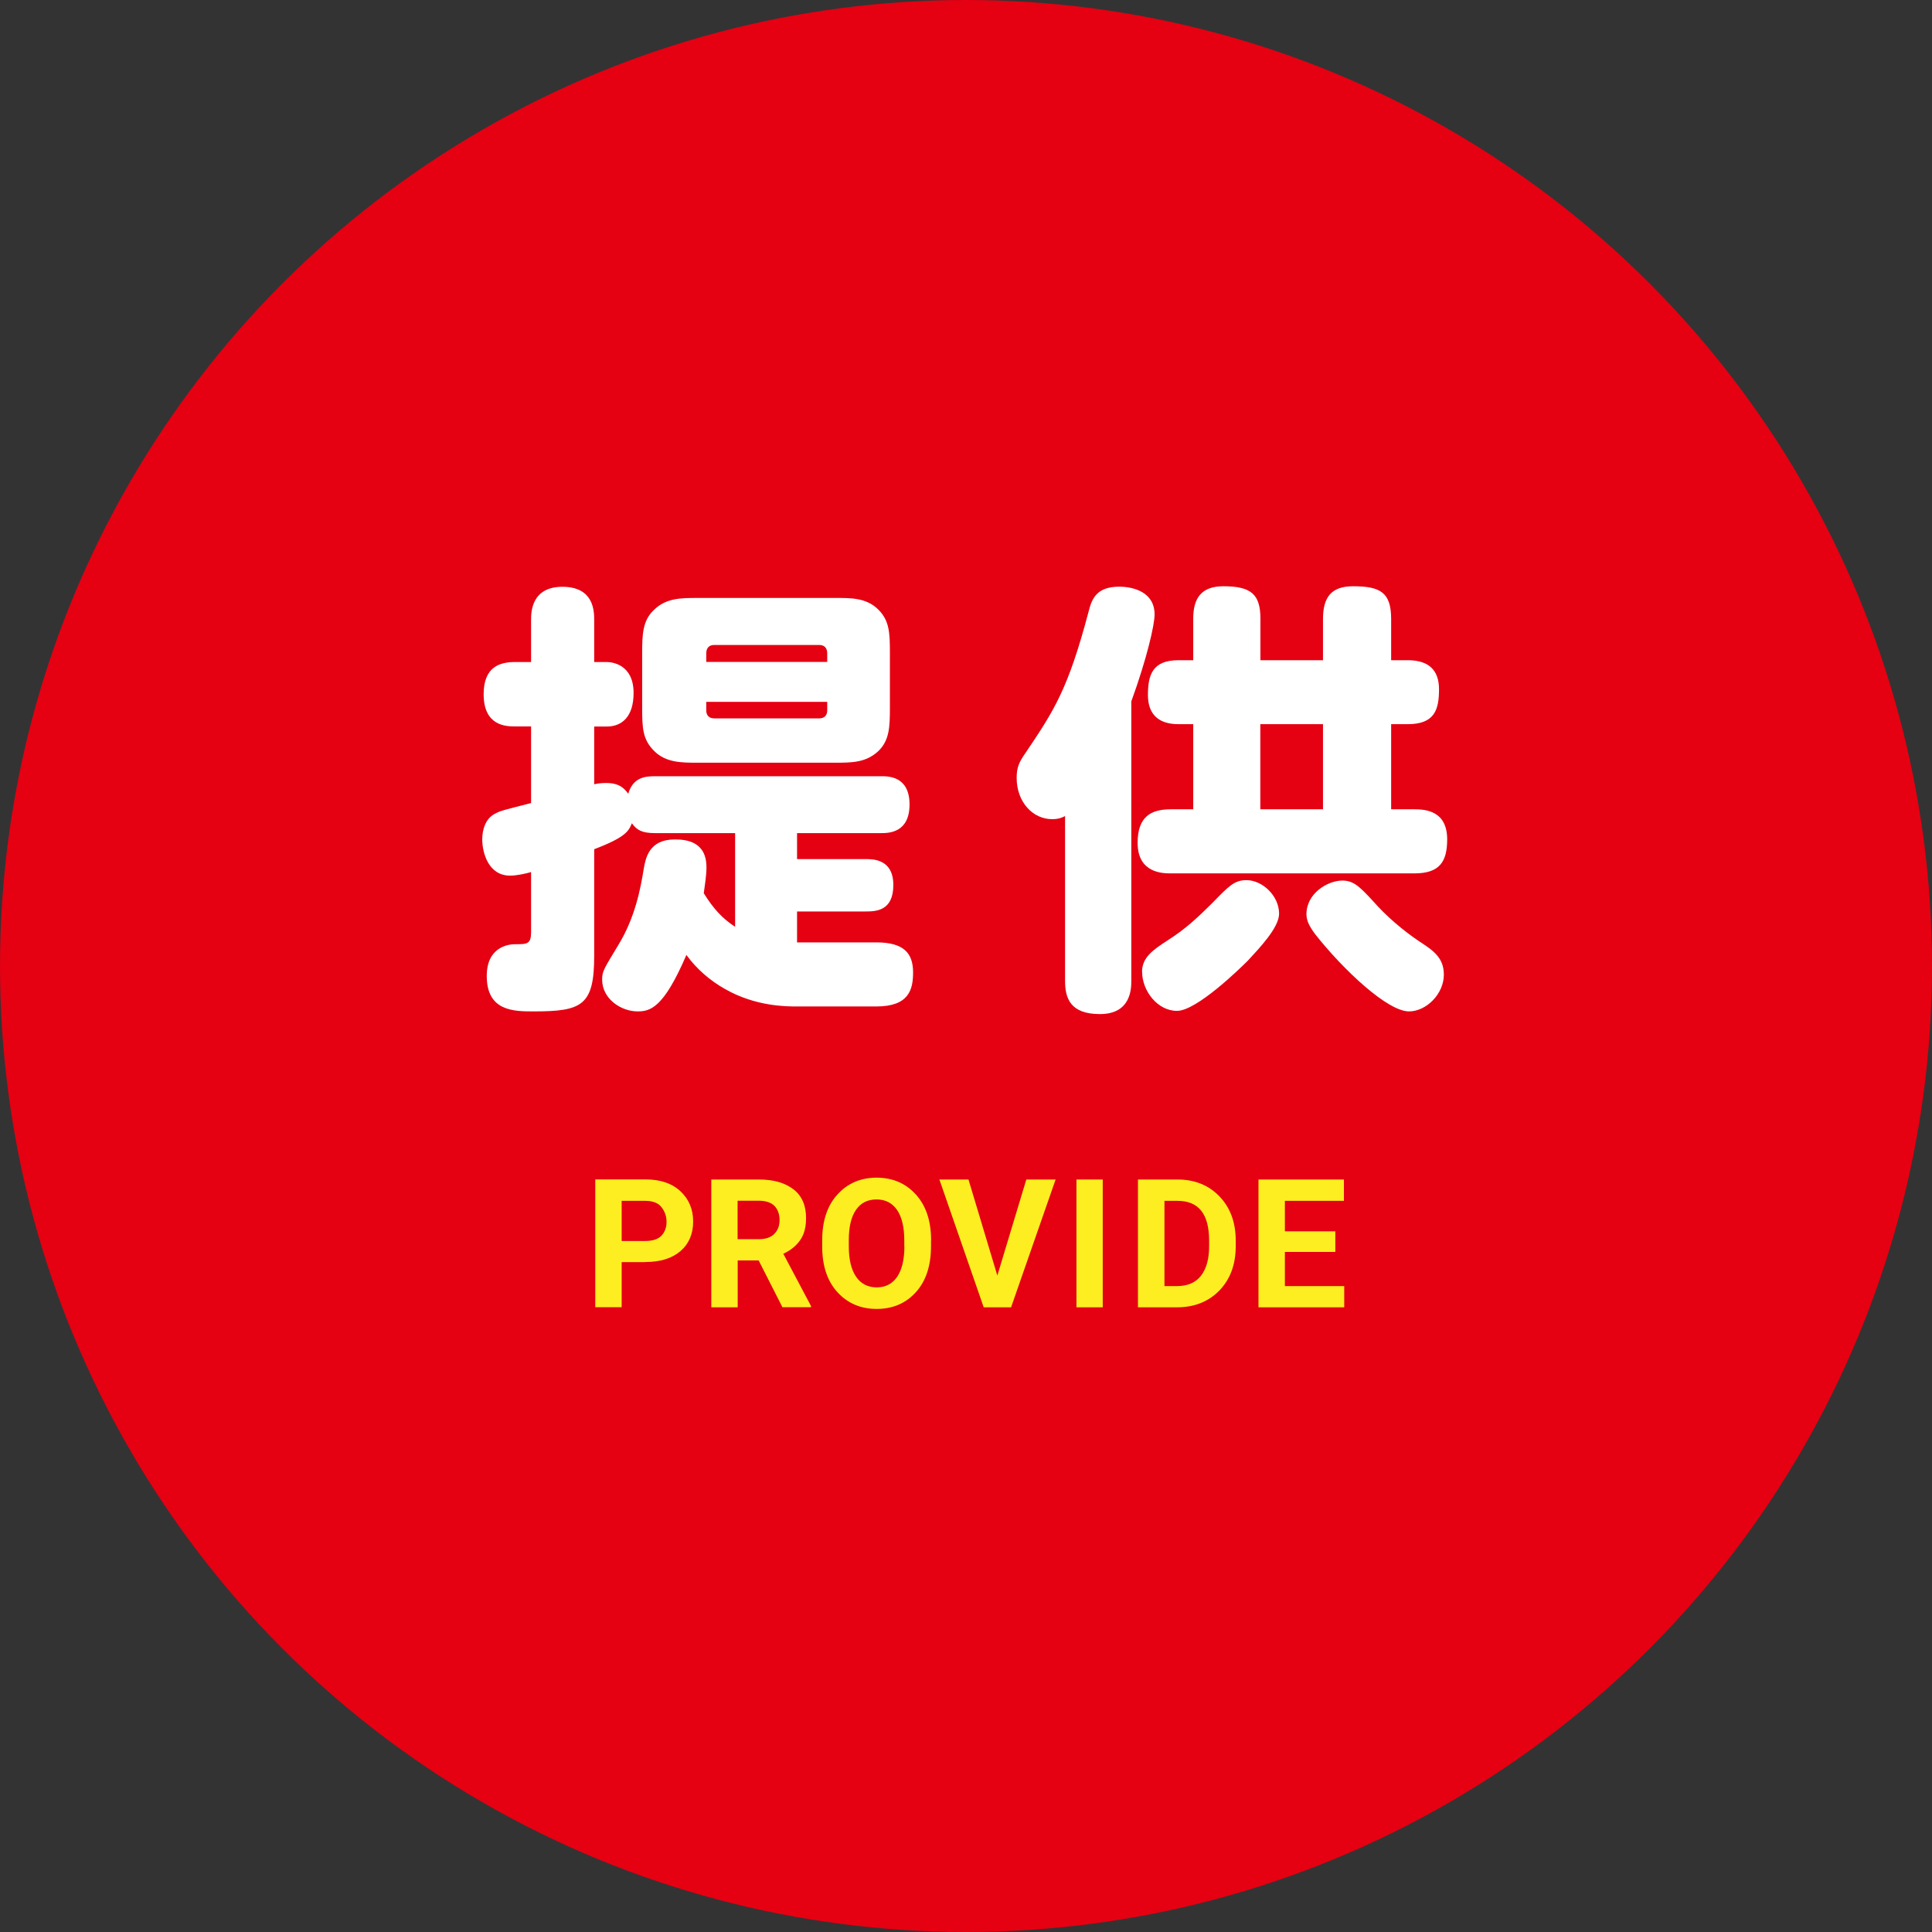
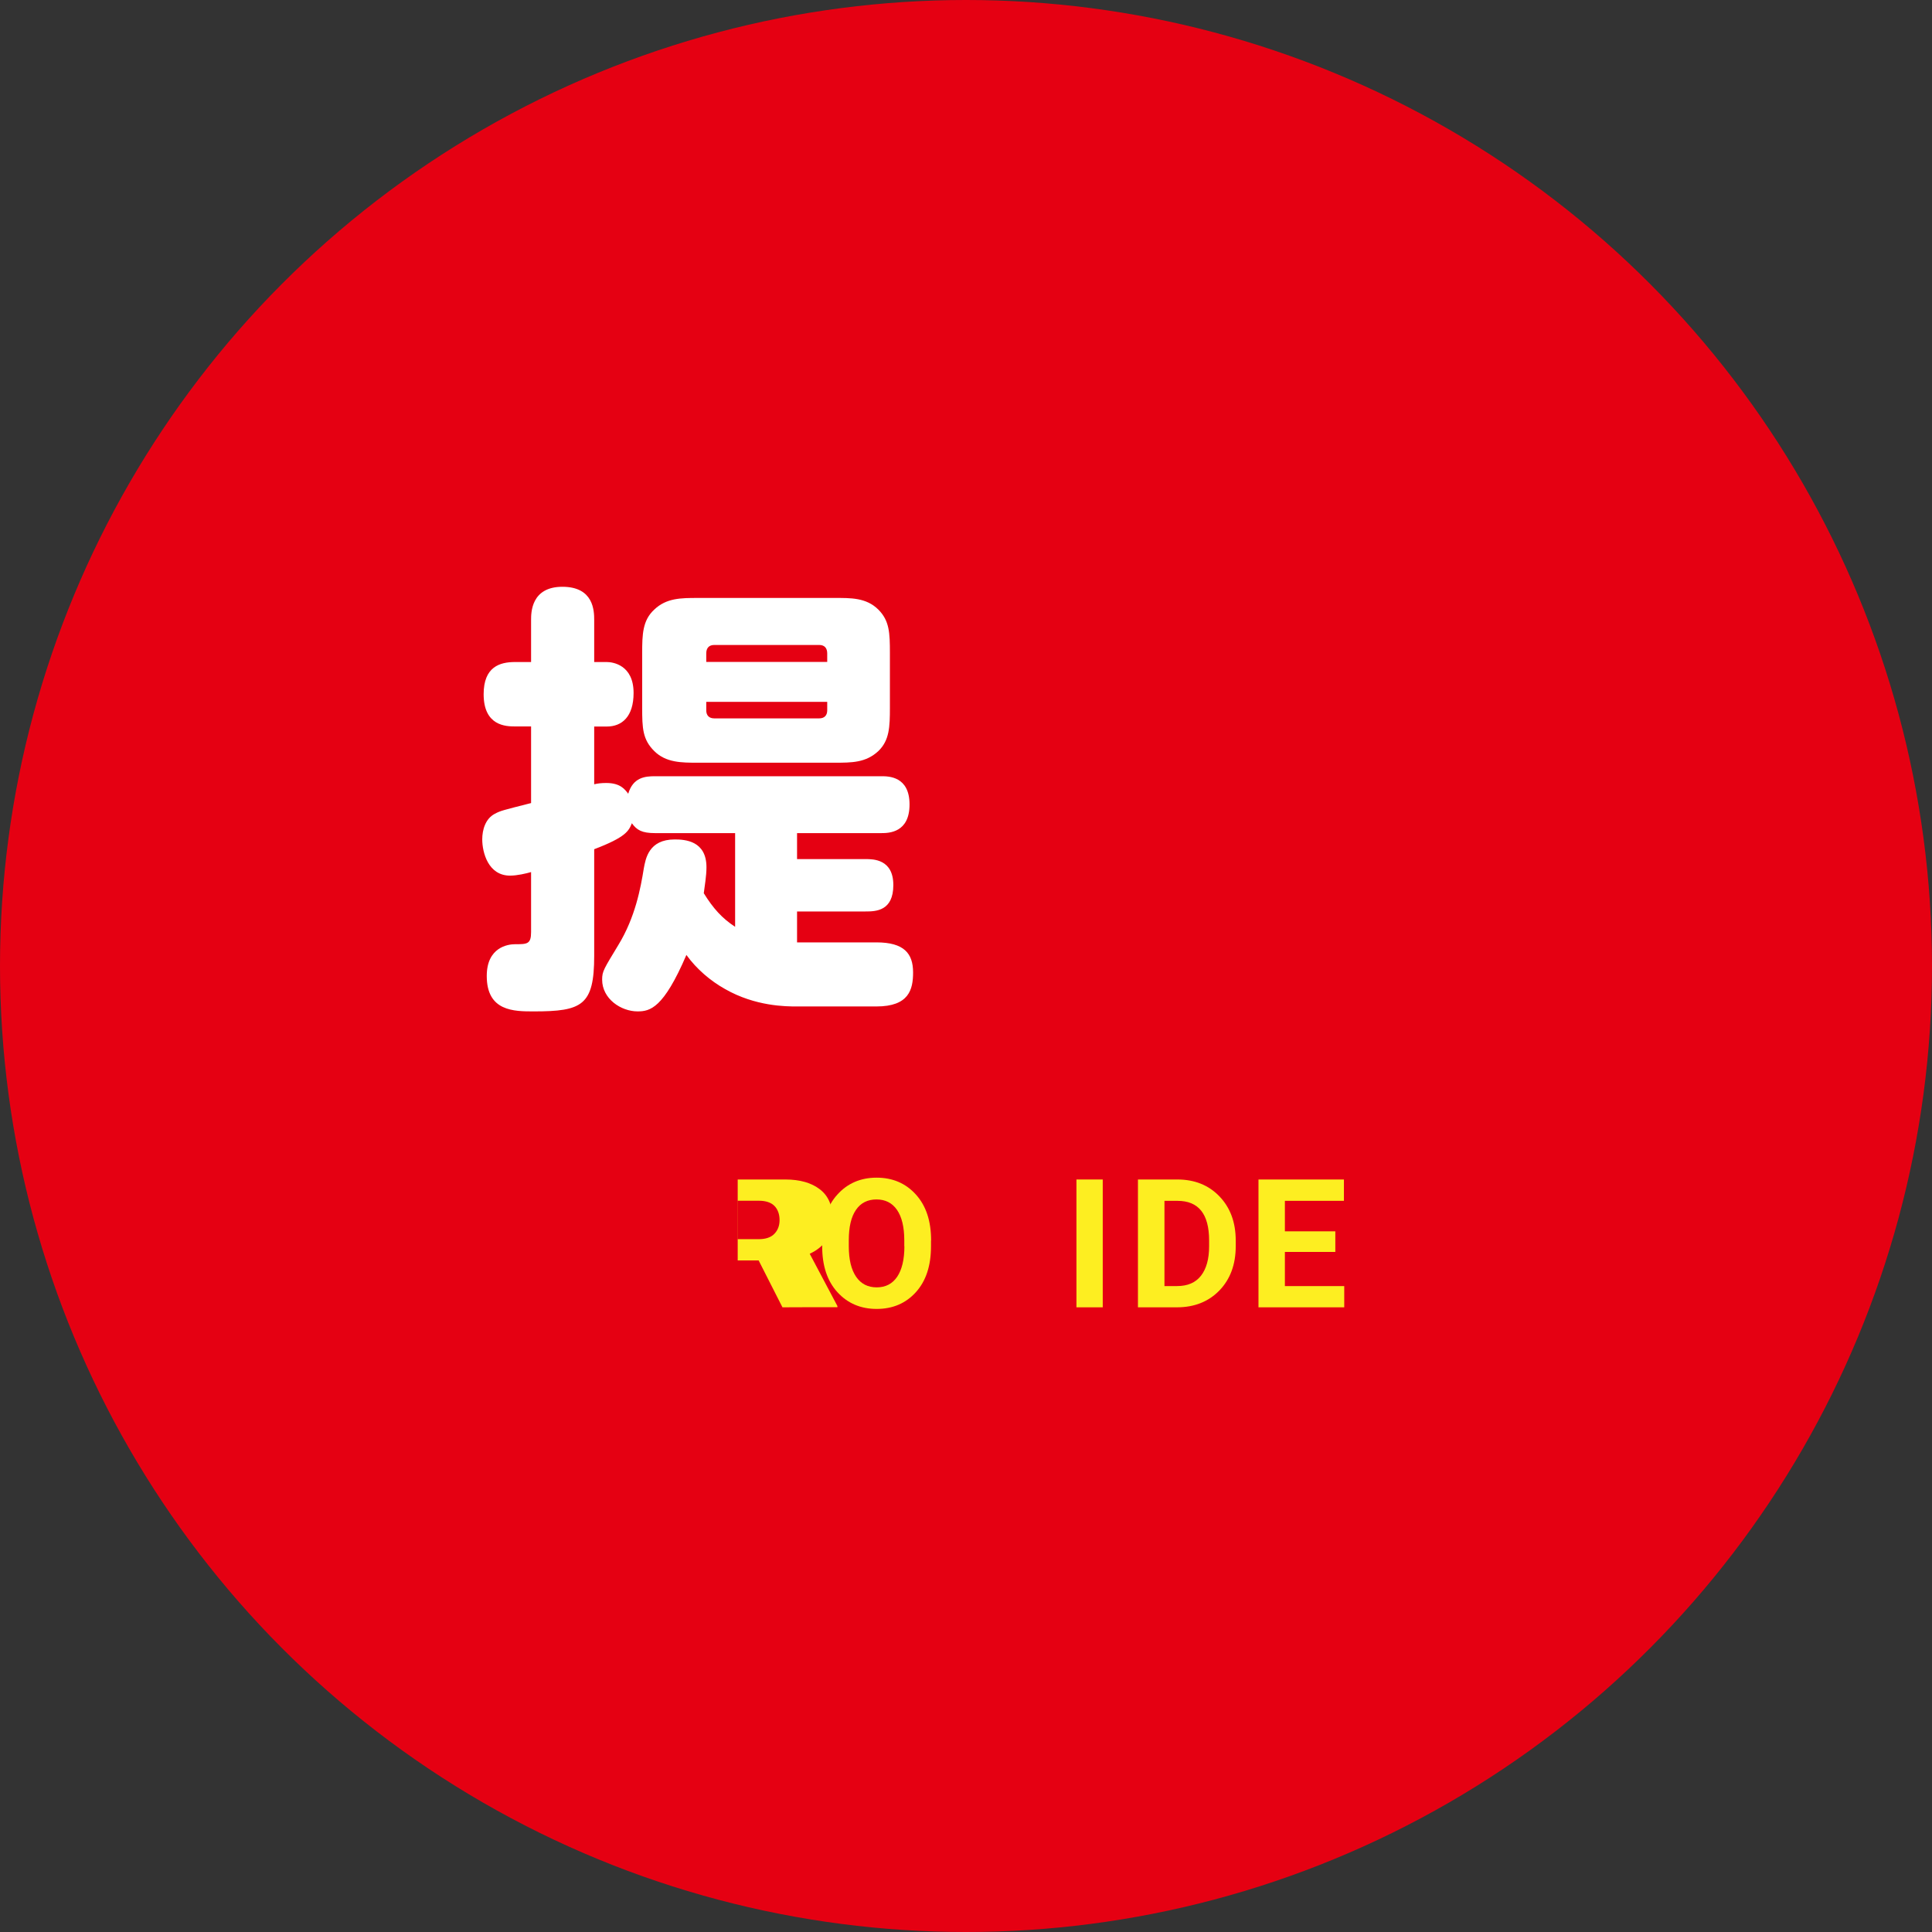
<svg xmlns="http://www.w3.org/2000/svg" id="b" width="180" height="180" viewBox="0 0 180 180">
  <rect x="0" y="0" width="180" height="180" fill="#333333" stroke="none" />
  <defs>
    <style>.d{fill:#fff;}.e{fill:#fdee21;}.f{fill:#e50012;}</style>
  </defs>
  <g id="c">
    <circle class="f" cx="90" cy="90" r="90" />
    <path class="d" d="M68.51,77.62h-7.47c-1.25,0-1.71-.29-2.17-.92-.29.71-.54,1.29-3.51,2.42v9.93c0,4.63-1.13,5.18-5.63,5.18-1.84,0-4.38,0-4.38-3.3,0-2.67,1.96-2.96,2.63-2.96,1.13,0,1.5,0,1.5-1.13v-5.59c-.46.13-1.29.33-1.96.33-2.04,0-2.59-2.17-2.59-3.38,0-.88.29-1.92,1.17-2.38.54-.29.75-.33,3.38-1v-7.14h-1.5c-.83,0-2.92-.04-2.92-3,0-2.55,1.5-3,2.92-3h1.5v-3.92c0-.67,0-3.09,2.92-3.09s2.96,2.25,2.96,3.09v3.92h1.17c.54,0,2.5.25,2.5,2.88,0,2.21-1.08,3.13-2.5,3.13h-1.17v5.38c.33-.08.67-.12,1.13-.12,1.34,0,1.75.63,2.04,1,.46-1.54,1.59-1.63,2.5-1.63h21.08c.67,0,2.63,0,2.63,2.63s-1.92,2.67-2.63,2.67h-7.85v2.42h6.38c.71,0,2.59,0,2.59,2.42s-1.63,2.46-2.59,2.46h-6.38v2.88h7.39c2.59,0,3.42,1.04,3.42,2.8,0,1.59-.38,3.17-3.42,3.17h-7.43c-.96,0-3.84,0-6.68-1.63-1.34-.75-2.63-1.84-3.59-3.17-2.13,4.97-3.38,5.26-4.55,5.26-1.54,0-3.3-1.17-3.3-2.96,0-.79.17-1,1.5-3.21,1.59-2.59,2.09-5.34,2.38-7.14.17-.92.46-2.71,2.88-2.71.96,0,2.96.12,2.96,2.59,0,.83-.17,1.75-.25,2.42.88,1.42,1.71,2.34,2.92,3.13v-8.72ZM82.91,65.93c0,1.79-.04,3.05-1.08,4.05-1.17,1.08-2.46,1.08-4.09,1.08h-12.73c-1.5,0-2.96,0-4.05-1.08s-1.13-2.13-1.13-4.05v-5.09c0-1.75.04-3.05,1.13-4.05,1.13-1.08,2.5-1.08,4.05-1.08h12.73c1.5,0,2.96-.04,4.09,1.08,1.04,1.04,1.08,2.17,1.08,4.05v5.09ZM65.8,61.67h11.27v-.79c0-.5-.25-.79-.75-.79h-9.77c-.5,0-.75.29-.75.79v.79ZM65.8,65.39v.79c0,.46.25.75.75.75h9.77c.5,0,.75-.29.75-.75v-.79h-11.27Z" />
-     <path class="d" d="M105.4,91.39c0,.67,0,3.09-2.92,3.09-2.75,0-3.25-1.46-3.25-3.09v-15.36c-.25.12-.54.29-1.21.29-1.79,0-3.3-1.59-3.3-3.84,0-.96.21-1.46.83-2.34,2.67-3.96,3.96-5.93,5.88-13.19.29-1.17.75-2.29,2.84-2.29,1.33,0,3.3.5,3.3,2.59,0,.96-.71,4.09-2.17,8.1v26.04ZM123.26,61.51v-3.84c0-2,.75-3.05,2.8-3.05,2.55,0,3.55.58,3.55,3.05v3.84h1.54c1.96,0,2.92.92,2.92,2.71,0,1.92-.42,3.25-2.92,3.25h-1.54v7.93h2.17c1,0,3.05.12,3.05,2.8,0,2.09-.71,3.17-3.05,3.17h-22.7c-.71,0-3.09,0-3.09-2.84,0-2.42,1.21-3.13,3.09-3.13h2.09v-7.93h-1.38c-2.09,0-2.84-1.17-2.84-2.71,0-1.88.42-3.25,2.84-3.25h1.38v-3.88c0-1.84.71-3.01,2.8-3.01,2.55,0,3.46.71,3.46,3.01v3.88h5.84ZM106.4,90.55c0-1.38,1.08-2.09,2.42-2.96,1.63-1.04,2.75-2.09,4.13-3.46,1.5-1.54,2.04-2.13,3.17-2.13,1.5,0,3.05,1.46,3.05,3.13,0,1.29-1.84,3.21-2.92,4.38-.71.71-4.76,4.67-6.59,4.67s-3.25-1.88-3.25-3.63ZM123.26,67.47h-5.84v7.93h5.84v-7.93ZM125.05,82.04c1,0,1.54.46,2.88,1.92,1.21,1.38,2.75,2.71,4.38,3.8,1.21.79,2.21,1.46,2.21,3.05,0,1.79-1.63,3.42-3.25,3.42-2,0-6.13-3.88-8.76-7.22-.58-.79-.79-1.29-.79-1.84,0-1.96,2-3.13,3.34-3.13Z" />
-     <path class="e" d="M60.11,117.59h-2.19v4.2h-2.46v-11.91h4.65c1.41,0,2.5.37,3.29,1.11.79.74,1.18,1.68,1.18,2.82s-.39,2.07-1.18,2.75c-.79.68-1.88,1.02-3.29,1.02ZM57.92,111.88v3.74h2.19c.7,0,1.21-.17,1.52-.5.31-.33.47-.76.47-1.28s-.16-.97-.47-1.37-.82-.59-1.52-.59h-2.19Z" />
-     <path class="e" d="M72.9,121.8l-2.22-4.37h-1.95v4.37h-2.46v-11.91h4.43c1.37,0,2.44.31,3.23.92s1.17,1.51,1.17,2.68c0,.86-.19,1.56-.57,2.08-.38.53-.9.94-1.55,1.24l2.58,4.87v.11h-2.64ZM68.72,111.88v3.57h1.97c.64,0,1.13-.16,1.45-.49.32-.33.49-.75.49-1.29s-.16-.99-.47-1.31-.8-.49-1.46-.49h-1.97Z" />
+     <path class="e" d="M72.9,121.8l-2.22-4.37h-1.95v4.37v-11.91h4.43c1.37,0,2.44.31,3.23.92s1.17,1.51,1.17,2.68c0,.86-.19,1.56-.57,2.08-.38.53-.9.94-1.55,1.24l2.58,4.87v.11h-2.64ZM68.72,111.88v3.57h1.97c.64,0,1.13-.16,1.45-.49.32-.33.49-.75.49-1.29s-.16-.99-.47-1.31-.8-.49-1.46-.49h-1.97Z" />
    <path class="e" d="M86.74,115.58v.53c0,1.82-.47,3.24-1.41,4.28-.94,1.04-2.16,1.56-3.65,1.56s-2.71-.52-3.66-1.56-1.42-2.47-1.42-4.28v-.53c0-1.82.47-3.25,1.42-4.29.94-1.04,2.16-1.57,3.65-1.57s2.71.52,3.66,1.57,1.42,2.47,1.42,4.29ZM84.25,116.11v-.55c0-1.24-.23-2.19-.68-2.84-.45-.65-1.09-.97-1.91-.97s-1.47.32-1.91.97c-.45.65-.67,1.59-.67,2.84v.55c0,1.24.23,2.18.68,2.84.45.66,1.09.99,1.92.99s1.46-.33,1.91-.99c.44-.66.67-1.6.67-2.84Z" />
-     <path class="e" d="M98.35,109.89l-4.15,11.91h-2.55l-4.13-11.91h2.71l2.69,8.95,2.7-8.95h2.73Z" />
    <path class="e" d="M102.74,109.89v11.91h-2.45v-11.91h2.45Z" />
    <path class="e" d="M106.02,121.8v-11.91h3.67c1.6,0,2.91.52,3.92,1.57,1.01,1.05,1.52,2.42,1.52,4.12v.53c0,1.7-.51,3.07-1.52,4.12-1.01,1.04-2.33,1.57-3.95,1.57h-3.64ZM109.7,111.88h-1.21v7.94h1.18c.98,0,1.72-.32,2.22-.96.5-.64.76-1.55.76-2.74v-.55c0-2.46-.98-3.69-2.94-3.69Z" />
    <path class="e" d="M117.25,121.8v-11.91h7.96v1.99h-5.5v2.84h4.7v1.92h-4.7v3.18h5.53v1.98h-7.99Z" />
  </g>
</svg>